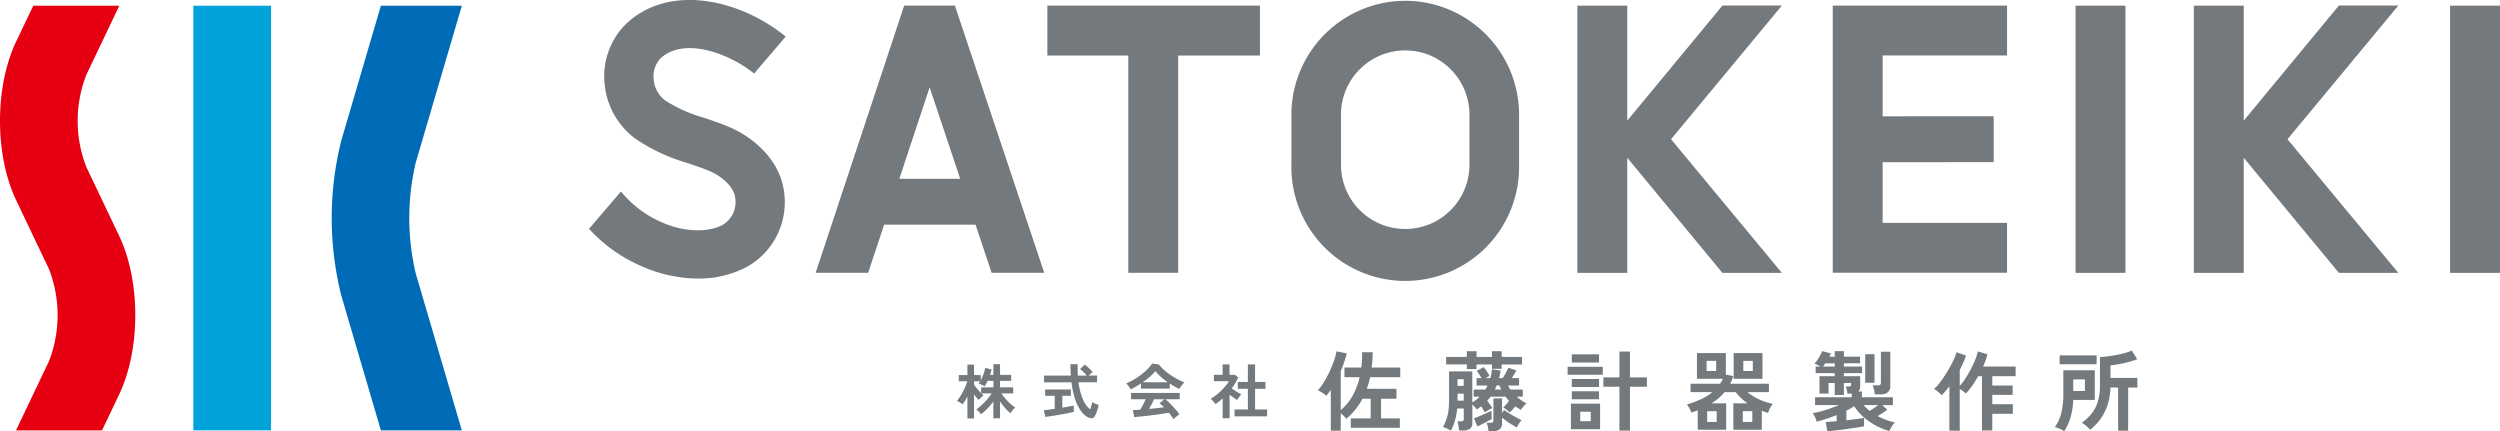
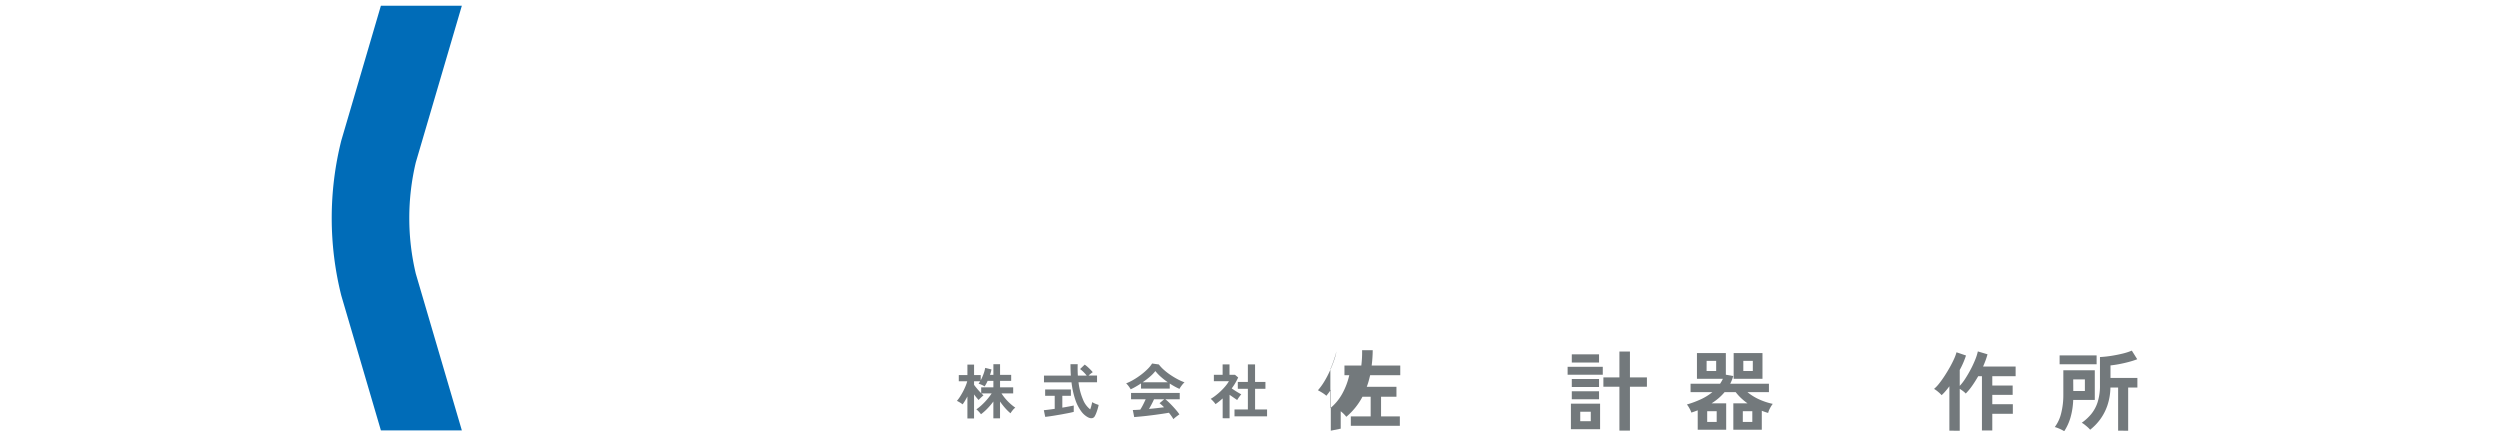
<svg xmlns="http://www.w3.org/2000/svg" width="333.759" height="57.568" viewBox="0 0 333.759 57.568">
  <g id="グループ_1445" data-name="グループ 1445" transform="translate(7203.44 22277.186)">
-     <rect id="長方形_333" data-name="長方形 333" width="10.369" height="56.693" transform="translate(-7177.629 -22276.422)" fill="#00a4da" />
-     <path id="パス_721" data-name="パス 721" d="M87.695,251.271l4.408-9.246a16.974,16.974,0,0,0,0-12.274l-4.382-9.2c-2.882-6.042-2.882-15.155,0-21.2L90,194.578h11.485l-4.407,9.243a16.984,16.984,0,0,0,0,12.274l4.383,9.194c2.881,6.043,2.881,15.155,0,21.2l-2.281,4.784Z" transform="translate(-7289 -22471)" fill="#e60012" />
    <path id="パス_722" data-name="パス 722" d="M136.411,251.271l-5.285-17.991a42.521,42.521,0,0,1,0-20.711l5.285-17.991h10.807l-6.146,20.914a32.129,32.129,0,0,0,0,14.865l6.146,20.914Z" transform="translate(-7289 -22471)" fill="#006cb8" />
    <path id="パス_723" data-name="パス 723" d="M214.712,249.68v-2.936q-.159.3-.321.576a5.158,5.158,0,0,1-.322.479,2.607,2.607,0,0,0-.357-.25c-.154-.093-.286-.165-.4-.218a4.9,4.9,0,0,0,.425-.576q.21-.329.4-.69c.125-.24.236-.479.334-.714a4.45,4.45,0,0,0,.218-.639h-1.127v-.826h1.151v-1.4h.889v1.4h.889v.7a6.873,6.873,0,0,0,.369-.834,4.222,4.222,0,0,0,.226-.825l.841.206c-.02.116-.049.237-.083.362s-.073.247-.115.369h.452v-1.429h.89v1.429h1.484v.8H219.07v.858h1.754v.809H219.26a6.356,6.356,0,0,0,.5.679,7.025,7.025,0,0,0,.646.67,6.387,6.387,0,0,0,.7.556,1.9,1.9,0,0,0-.357.353,3.432,3.432,0,0,0-.286.4,6.625,6.625,0,0,1-.73-.718,9.337,9.337,0,0,1-.666-.854v2.246h-.89v-2.246a8.973,8.973,0,0,1-.781.925,7.4,7.4,0,0,1-.869.774,3.918,3.918,0,0,0-.287-.341,2.379,2.379,0,0,0-.333-.31,6.279,6.279,0,0,0,.727-.588,8.626,8.626,0,0,0,.722-.754,7.863,7.863,0,0,0,.6-.793h-1.381c.053.053.105.1.155.147s.093.083.131.115q-.08.063-.21.183c-.088.079-.172.16-.254.242a2.572,2.572,0,0,0-.187.2c-.079-.085-.174-.193-.282-.325s-.218-.273-.329-.421v3.206Zm1.841-3.373v-.785h1.627v-.858h-.77a4.9,4.9,0,0,1-.4.739,2.516,2.516,0,0,0-.4-.215,2.451,2.451,0,0,0-.412-.151,1.773,1.773,0,0,0,.214-.325H215.6v.476c.1.148.249.33.429.544s.354.406.523.575" transform="translate(-7289 -22471)" fill="#73797c" />
    <path id="パス_724" data-name="パス 724" d="M225.1,249.466l-.183-.888c.164-.017.374-.04.631-.072s.53-.069.821-.111v-1.738h-1.278v-.85h3.438v.85h-1.144v1.579c.313-.053.6-.1.873-.154s.487-.094.651-.131v.848c-.18.048-.4.1-.659.152s-.535.1-.829.158-.586.1-.877.151-.562.09-.813.127-.462.064-.631.079m5.786.1a2.7,2.7,0,0,1-.957-.81,5.5,5.5,0,0,1-.8-1.547,11.346,11.346,0,0,1-.519-2.35h-3.675v-.9h3.588q-.048-.714-.048-1.524h.96q-.024.81.024,1.524h1.183a5.107,5.107,0,0,0-.437-.488,3.667,3.667,0,0,0-.453-.386l.619-.594a3.5,3.5,0,0,1,.381.3q.207.186.394.377c.124.127.222.239.3.333-.075.048-.165.116-.274.2s-.205.17-.29.25h1.136v.9h-2.469a8.219,8.219,0,0,0,.6,2.317,3.085,3.085,0,0,0,.96,1.3q.087-.246.159-.516c.047-.179.082-.331.1-.452.059.036.142.082.25.135a3.39,3.39,0,0,0,.338.143c.116.042.209.074.278.094a5.312,5.312,0,0,1-.135.544c-.059.194-.12.375-.187.544a2.861,2.861,0,0,1-.194.413.507.507,0,0,1-.346.266.786.786,0,0,1-.487-.083" transform="translate(-7289 -22471)" fill="#73797c" />
    <path id="パス_725" data-name="パス 725" d="M236.505,245.784a2.213,2.213,0,0,0-.16-.262c-.068-.1-.142-.2-.221-.294a1.834,1.834,0,0,0-.223-.23,6.97,6.97,0,0,0,1.012-.5,9.964,9.964,0,0,0,1.005-.675,8.273,8.273,0,0,0,.864-.754,3.96,3.96,0,0,0,.588-.726l.9.127a4.911,4.911,0,0,0,.652.7,8.087,8.087,0,0,0,.869.678,10.422,10.422,0,0,0,.964.583,7.61,7.61,0,0,0,.944.429,1.779,1.779,0,0,0-.254.258c-.09.108-.173.219-.25.329a2.028,2.028,0,0,0-.17.286c-.207-.09-.42-.195-.639-.317s-.441-.254-.662-.4v.674h-3.834V245q-.366.246-.723.448c-.237.136-.457.248-.658.338m5.7,3.984a3.851,3.851,0,0,0-.25-.4q-.154-.222-.345-.452-.364.063-.842.135t-1.007.143q-.532.07-1.052.131c-.347.039-.669.073-.968.1s-.555.051-.767.067l-.182-.944q.176,0,.432-.012t.56-.036a6.888,6.888,0,0,0,.377-.658c.13-.254.245-.5.346-.723h-1.952v-.849h6.5v.849h-1.914a5.848,5.848,0,0,1,.477.421q.263.254.531.544t.5.567a5.954,5.954,0,0,1,.362.484,3.189,3.189,0,0,0-.262.183c-.106.079-.209.159-.31.241a2.272,2.272,0,0,0-.23.211m-4.1-4.928h3.349a9.911,9.911,0,0,1-.92-.719,5.734,5.734,0,0,1-.738-.774,5.023,5.023,0,0,1-.723.75,10.4,10.4,0,0,1-.968.743m.841,3.563c.354-.032.706-.067,1.056-.107s.667-.079.952-.116a5.109,5.109,0,0,0-.6-.539l.619-.524h-1.357c-.09.207-.194.422-.313.647s-.238.438-.354.639" transform="translate(-7289 -22471)" fill="#73797c" />
    <path id="パス_726" data-name="パス 726" d="M248.79,249.649v-2.644c-.149.133-.3.264-.461.394s-.322.253-.492.369a2.852,2.852,0,0,0-.3-.373,3.786,3.786,0,0,0-.341-.334,5.793,5.793,0,0,0,.67-.456,8.352,8.352,0,0,0,.694-.6,7.794,7.794,0,0,0,.621-.666,4.6,4.6,0,0,0,.444-.631h-2.009v-.857h1.168v-1.389h.919v1.389h.73l.429.357a7.8,7.8,0,0,1-.864,1.461c.138.094.286.194.448.3s.317.2.465.286.27.158.365.21a2.079,2.079,0,0,0-.186.218c-.073.093-.142.189-.207.286s-.118.181-.155.25q-.213-.143-.485-.33l-.53-.368v3.135Zm1.58-.254v-.913h1.786V245.72h-1.343v-.913h1.343v-2.341h.959v2.341H254.5v.913h-1.382v2.762h1.6v.913Z" transform="translate(-7289 -22471)" fill="#73797c" />
-     <path id="パス_727" data-name="パス 727" d="M263.226,251.312v-5.463c-.094.148-.19.287-.291.419s-.2.26-.3.383a3.919,3.919,0,0,0-.541-.4c-.213-.131-.408-.244-.587-.337a7.58,7.58,0,0,0,.837-1.145,12.905,12.905,0,0,0,.744-1.411q.338-.744.576-1.436a7.356,7.356,0,0,0,.319-1.2l1.383.268a16.558,16.558,0,0,1-.814,2.371v5.206a6.717,6.717,0,0,0,1.581-1.912,9.352,9.352,0,0,0,.942-2.481H265.05v-1.29H267.3a13.807,13.807,0,0,0,.105-2.046h1.418a17.3,17.3,0,0,1-.14,2.046H272.5v1.29h-4.021c-.063.271-.13.534-.2.79s-.157.508-.25.755h3.963v1.325h-2.057v2.627h2.51v1.255H265.9v-1.255h2.649v-2.627h-1.092a9.021,9.021,0,0,1-2.162,2.685,3.055,3.055,0,0,0-.325-.372,4.373,4.373,0,0,0-.419-.371v2.324Z" transform="translate(-7289 -22471)" fill="#73797c" />
-     <path id="パス_728" data-name="パス 728" d="M279.263,251.312a5.232,5.232,0,0,0-.552-.3,2.584,2.584,0,0,0-.505-.185c.139-.272.259-.53.358-.773a5.32,5.32,0,0,0,.256-.8,6.425,6.425,0,0,0,.153-.993c.031-.376.045-.823.045-1.342V243.4h3.1v4.138a4.287,4.287,0,0,0,.978-.768h-.792v-.952h1.558c.054-.086.106-.173.156-.262a2.462,2.462,0,0,0,.134-.273H282.69v-.987h.652q-.128-.234-.308-.506a4.2,4.2,0,0,0-.344-.459l.953-.5c.078.092.167.211.268.354s.2.287.284.43.162.266.216.366l-.5.315h.616a6.044,6.044,0,0,0,.21-1.186l1.173.174c-.031.179-.065.352-.1.523s-.082.333-.128.489h.489c.092-.132.186-.286.284-.46s.188-.346.273-.517.151-.31.2-.419l1.081.372c-.077.14-.174.3-.286.488s-.226.365-.342.536h.975v.987h-1.475q.07.129.156.267l.17.268h1.649v.952h-.812a6.653,6.653,0,0,0,.621.488,4.618,4.618,0,0,0,.7.408,2.016,2.016,0,0,0-.4.389c-.143.174-.266.335-.366.482l-.371-.233c-.125-.077-.246-.154-.362-.232q-.162.186-.371.419t-.383.394a5.031,5.031,0,0,0-.414-.359,3,3,0,0,0-.458-.314,4.432,4.432,0,0,0,.412-.424q.216-.251.366-.448c-.078-.085-.156-.176-.238-.273s-.156-.195-.227-.3h-1.988c-.153.2-.308.392-.463.57.108.124.229.281.366.471a5.571,5.571,0,0,1,.319.493,3.083,3.083,0,0,0-.506.256q-.285.174-.493.315c-.063-.117-.138-.248-.227-.4s-.177-.283-.261-.407l-.284.21c-.1.069-.2.136-.31.2a2.049,2.049,0,0,0-.25-.325c-.112-.124-.223-.236-.331-.337v2.475a.892.892,0,0,1-.314.761,1.508,1.508,0,0,1-.928.239h-.525c-.006-.1-.025-.231-.051-.39s-.057-.315-.088-.471a1.679,1.679,0,0,0-.1-.36h.476a.525.525,0,0,0,.292-.064.3.3,0,0,0,.092-.261v-1.395H280.1a9.553,9.553,0,0,1-.272,1.529,7.329,7.329,0,0,1-.564,1.435m2.126-8.228v-.617h-2.765v-1h2.765V240.7h1.291v.767h2.069V240.7h1.29v.767h2.719v1h-2.719v.581h-1.29v-.581H282.68v.617Zm-1.243,2.243h.824v-.884h-.824Zm0,1.975h.824v-.93h-.824Zm2.65,3.441-.454-1.081c.2-.071.442-.163.721-.28s.562-.24.848-.372.538-.255.756-.371l.047,1.115q-.186.105-.524.286c-.225.12-.462.244-.708.371s-.477.238-.686.332m1.475.627a3.742,3.742,0,0,0-.086-.581,2.938,2.938,0,0,0-.158-.535h.571a.44.44,0,0,0,.267-.058.342.342,0,0,0,.069-.256V247h1.151v1.94l.278-.384c.233.163.49.33.774.5s.561.329.837.477.517.271.725.372a3.513,3.513,0,0,0-.359.476,3.73,3.73,0,0,0-.291.511q-.467-.267-1-.615a10.128,10.128,0,0,1-.964-.709v.767a.948.948,0,0,1-.309.784,1.438,1.438,0,0,1-.923.25Zm.85-5.555h.858q-.126-.257-.232-.535h-.382c-.039.093-.079.184-.116.273s-.082.176-.128.262" transform="translate(-7289 -22471)" fill="#73797c" />
+     <path id="パス_727" data-name="パス 727" d="M263.226,251.312v-5.463c-.094.148-.19.287-.291.419s-.2.26-.3.383a3.919,3.919,0,0,0-.541-.4c-.213-.131-.408-.244-.587-.337a7.58,7.58,0,0,0,.837-1.145,12.905,12.905,0,0,0,.744-1.411q.338-.744.576-1.436a7.356,7.356,0,0,0,.319-1.2a16.558,16.558,0,0,1-.814,2.371v5.206a6.717,6.717,0,0,0,1.581-1.912,9.352,9.352,0,0,0,.942-2.481H265.05v-1.29H267.3a13.807,13.807,0,0,0,.105-2.046h1.418a17.3,17.3,0,0,1-.14,2.046H272.5v1.29h-4.021c-.063.271-.13.534-.2.79s-.157.508-.25.755h3.963v1.325h-2.057v2.627h2.51v1.255H265.9v-1.255h2.649v-2.627h-1.092a9.021,9.021,0,0,1-2.162,2.685,3.055,3.055,0,0,0-.325-.372,4.373,4.373,0,0,0-.419-.371v2.324Z" transform="translate(-7289 -22471)" fill="#73797c" />
    <path id="パス_729" data-name="パス 729" d="M294.842,242.781h4.695v1.058h-4.695Zm.441,4.928h3.894v3.4h-3.894Zm.117-6.589h3.638v1.092H295.4Zm0,3.289h3.638v1.068H295.4Zm0,1.639h3.638v1.069H295.4Zm1.128,4h1.406v-1.268h-1.406Zm5.229,1.255v-5.857h-2.139V244.2h2.139v-3.451h1.406V244.2h2.267v1.245h-2.267V251.3Z" transform="translate(-7289 -22471)" fill="#73797c" />
    <path id="パス_730" data-name="パス 730" d="M312.211,251.184v-2.591c-.14.054-.28.106-.419.157s-.283.1-.43.144a2.952,2.952,0,0,0-.25-.557,3.463,3.463,0,0,0-.343-.523,12.967,12.967,0,0,0,1.895-.709,7.239,7.239,0,0,0,1.51-.941h-2.917v-1.116h3.94c.07-.109.136-.217.2-.325s.12-.221.174-.337h-3.463v-3.441h3.858v2.894l.989.175c-.055.185-.115.364-.181.534a4.777,4.777,0,0,1-.226.5h5.171v1.116h-2.871a6.956,6.956,0,0,0,1.617.993,8.869,8.869,0,0,0,1.766.575,3.333,3.333,0,0,0-.366.576,2.594,2.594,0,0,0-.25.633c-.148-.039-.291-.083-.431-.133s-.278-.1-.418-.158v2.534h-3.8v-3.521h1.895a8.013,8.013,0,0,1-.837-.68,6.633,6.633,0,0,1-.743-.819H315.8a6.859,6.859,0,0,1-.8.808,7.892,7.892,0,0,1-.942.691h1.953v3.521Zm1.185-7.844h1.278v-1.349H313.4Zm.081,6.8h1.267v-1.43h-1.267Zm3.533-9.194h3.847v3.44H317.01Zm1.221,9.194H319.5v-1.43h-1.267Zm.069-6.8h1.267v-1.349H318.3Z" transform="translate(-7289 -22471)" fill="#73797c" />
-     <path id="パス_731" data-name="パス 731" d="M329.508,251.382l-.2-1.231c.154-.008.36-.022.615-.041l.837-.064v-.814q-.651.257-1.325.482t-1.348.4a2.727,2.727,0,0,0-.209-.6,2.577,2.577,0,0,0-.314-.54,12.988,12.988,0,0,0,1.714-.425q.946-.3,1.8-.656h-3.2V246.85h4.9v-.477H332.2c-.015-.132-.045-.3-.087-.5a2.818,2.818,0,0,0-.133-.465h.453c.132,0,.209-.042.232-.128a.275.275,0,0,0,.029-.151c0-.085.006-.146.006-.185h-.976v1.6h-1.221v-1.6h-.825v1.406h-1.208v-2.313h2.033v-.407h-2.545v-.883h.64a4.469,4.469,0,0,0-.431-.232,3,3,0,0,0-.372-.152,4.058,4.058,0,0,0,.4-.505,7.141,7.141,0,0,0,.377-.621,3.885,3.885,0,0,0,.25-.547l1.163.3-.1.215c-.035.073-.072.15-.11.227h.731v-.744h1.221v.744h2.162v.883h-2.162v.43h2.428v.883h-2.428v.407H333.9v1.4a.876.876,0,0,1-.244.65h.476v.768h4.138V247.9h-1.418l.663.616c-.171.132-.372.272-.6.424s-.461.293-.685.424a10.136,10.136,0,0,0,1.092.488,9.855,9.855,0,0,0,1.22.372,2.439,2.439,0,0,0-.424.529,3.141,3.141,0,0,0-.308.61,9.209,9.209,0,0,1-1.865-.761,8.43,8.43,0,0,1-1.616-1.133,7.174,7.174,0,0,1-1.226-1.418,11.4,11.4,0,0,1-1.046.593v1.278c.48-.055.934-.108,1.36-.163s.759-.108,1-.163v1.128c-.3.061-.666.126-1.092.191s-.874.13-1.342.193-.918.117-1.349.168-.8.087-1.121.11m-.581-8.635h1.58v-.43H329.24c-.053.078-.106.153-.156.226a2.285,2.285,0,0,1-.157.2m6.241,5.927c.162-.1.349-.223.558-.366s.4-.28.581-.412h-1.964a5.519,5.519,0,0,0,.4.4c.139.128.283.254.43.378m-.6-7.577h1.243v3.812h-1.243Zm1.278,5.369a3.377,3.377,0,0,0-.1-.628,3.933,3.933,0,0,0-.18-.581h.663a.594.594,0,0,0,.331-.069.344.344,0,0,0,.1-.291v-4.125h1.255v4.567a1.021,1.021,0,0,1-.342.859,1.653,1.653,0,0,1-1.029.268Z" transform="translate(-7289 -22471)" fill="#73797c" />
    <path id="パス_732" data-name="パス 732" d="M345.809,251.312v-5.928c-.171.233-.343.45-.518.652a6.023,6.023,0,0,1-.517.534,4.454,4.454,0,0,0-.477-.453,3.731,3.731,0,0,0-.534-.384,4.787,4.787,0,0,0,.692-.732q.366-.465.732-1.029t.691-1.144q.326-.582.558-1.1a5.738,5.738,0,0,0,.325-.883l1.268.43a11.314,11.314,0,0,1-.837,1.93v2.127a6.846,6.846,0,0,0,.766-1.006q.384-.6.727-1.255a13.723,13.723,0,0,0,.587-1.273,6.55,6.55,0,0,0,.337-1.069l1.29.384c-.069.264-.155.532-.256.808s-.213.551-.337.831h4.347v1.29h-3.115v1.243h2.72v1.244h-2.72v1.243h2.743v1.29h-2.743v2.22h-1.382v-7.24h-.5q-.384.673-.808,1.278a7.863,7.863,0,0,1-.854,1.034,2.249,2.249,0,0,0-.349-.319,5.255,5.255,0,0,0-.453-.309v5.591Z" transform="translate(-7289 -22471)" fill="#73797c" />
    <path id="パス_733" data-name="パス 733" d="M361.139,251.381a4.649,4.649,0,0,0-.611-.319,4.417,4.417,0,0,0-.645-.238,5.022,5.022,0,0,0,.86-1.883,9.79,9.79,0,0,0,.279-2.359v-3.336h4.2v3.963h-2.882a9.7,9.7,0,0,1-.366,2.36,6.869,6.869,0,0,1-.831,1.812m-.617-10.123h4.939v1.186h-4.939Zm1.825,4.754H363.9v-1.546h-1.558Zm5.985,5.3v-5.765H367.31a7.924,7.924,0,0,1-.407,2.4,6.945,6.945,0,0,1-.97,1.866,7.172,7.172,0,0,1-1.331,1.371,3.086,3.086,0,0,0-.3-.309c-.132-.12-.272-.237-.419-.353a2.634,2.634,0,0,0-.4-.268,6.484,6.484,0,0,0,1.249-1.144,4.852,4.852,0,0,0,.867-1.6,7.3,7.3,0,0,0,.313-2.289V241.48a14.289,14.289,0,0,0,1.493-.157q.786-.121,1.517-.3a7.912,7.912,0,0,0,1.244-.4l.721,1.15a10.753,10.753,0,0,1-1.105.354c-.418.113-.843.209-1.272.292s-.827.14-1.192.179v1.674h3.591v1.278h-1.231v5.765Z" transform="translate(-7289 -22471)" fill="#73797c" />
-     <path id="パス_734" data-name="パス 734" d="M362.656,230.247h6.66V194.574h-6.66Zm50,0h6.66V194.574h-6.66ZM225.387,201.224h10.806v29.013h6.66V201.224h10.914v-6.659h-28.38Zm104.854,29.005h23.266V223.57H336.9v-8.1l14.828-.011-.005-6.127-14.823.011v-8.125H353.51v-6.659H330.241Zm-123.97-35.664-11.823,35.672h7.015l2.13-6.426H215.8l2.148,6.426h7.022l-11.925-35.672Zm-.647,23.118,4.046-12.206,4.081,12.206Zm67.544-23.759a15.214,15.214,0,0,0-15.2,15.2v6.692a15.2,15.2,0,1,0,30.394,0V209.12a15.214,15.214,0,0,0-15.2-15.2m8.575,21.888a8.575,8.575,0,0,1-17.15,0V209.12a8.575,8.575,0,0,1,17.15,0Zm116.076-21.256-12.707,15.371V194.575h-6.661v35.672h6.661V214.876l12.707,15.371h7.936l-14.8-17.845,14.8-17.846Zm-82.3,0-12.707,15.371V194.575h-6.66v35.672h6.66V214.876l12.707,15.371h7.936l-14.8-17.845,14.8-17.846Zm-129.278,9.077,4.218-4.93c-6.125-5-15.745-7.222-21.51-1.5l-.068.07a9.857,9.857,0,0,0-2.6,7.713,10.285,10.285,0,0,0,4.134,7.368,24.847,24.847,0,0,0,6.995,3.25c.989.334,1.923.649,2.81,1.019,1.558.649,3.238,1.983,3.48,3.5a3.544,3.544,0,0,1-1.64,3.708c-2.338,1.239-5.709.753-8.01-.28l-.124-.052a14.425,14.425,0,0,1-5.46-4.118l-4.263,4.982a20.242,20.242,0,0,0,7.164,5.055A18.608,18.608,0,0,0,178.733,231a13.716,13.716,0,0,0,6.458-1.516,9.877,9.877,0,0,0,5-10.342c-.67-4.218-4.262-7.118-7.4-8.426-1.1-.458-2.19-.825-3.243-1.181a19.2,19.2,0,0,1-5.2-2.321,3.943,3.943,0,0,1-1.524-2.806,3.527,3.527,0,0,1,.847-2.731c3.165-3.077,9.359-.659,12.565,1.957" transform="translate(-7289 -22471)" fill="#73797c" />
  </g>
</svg>